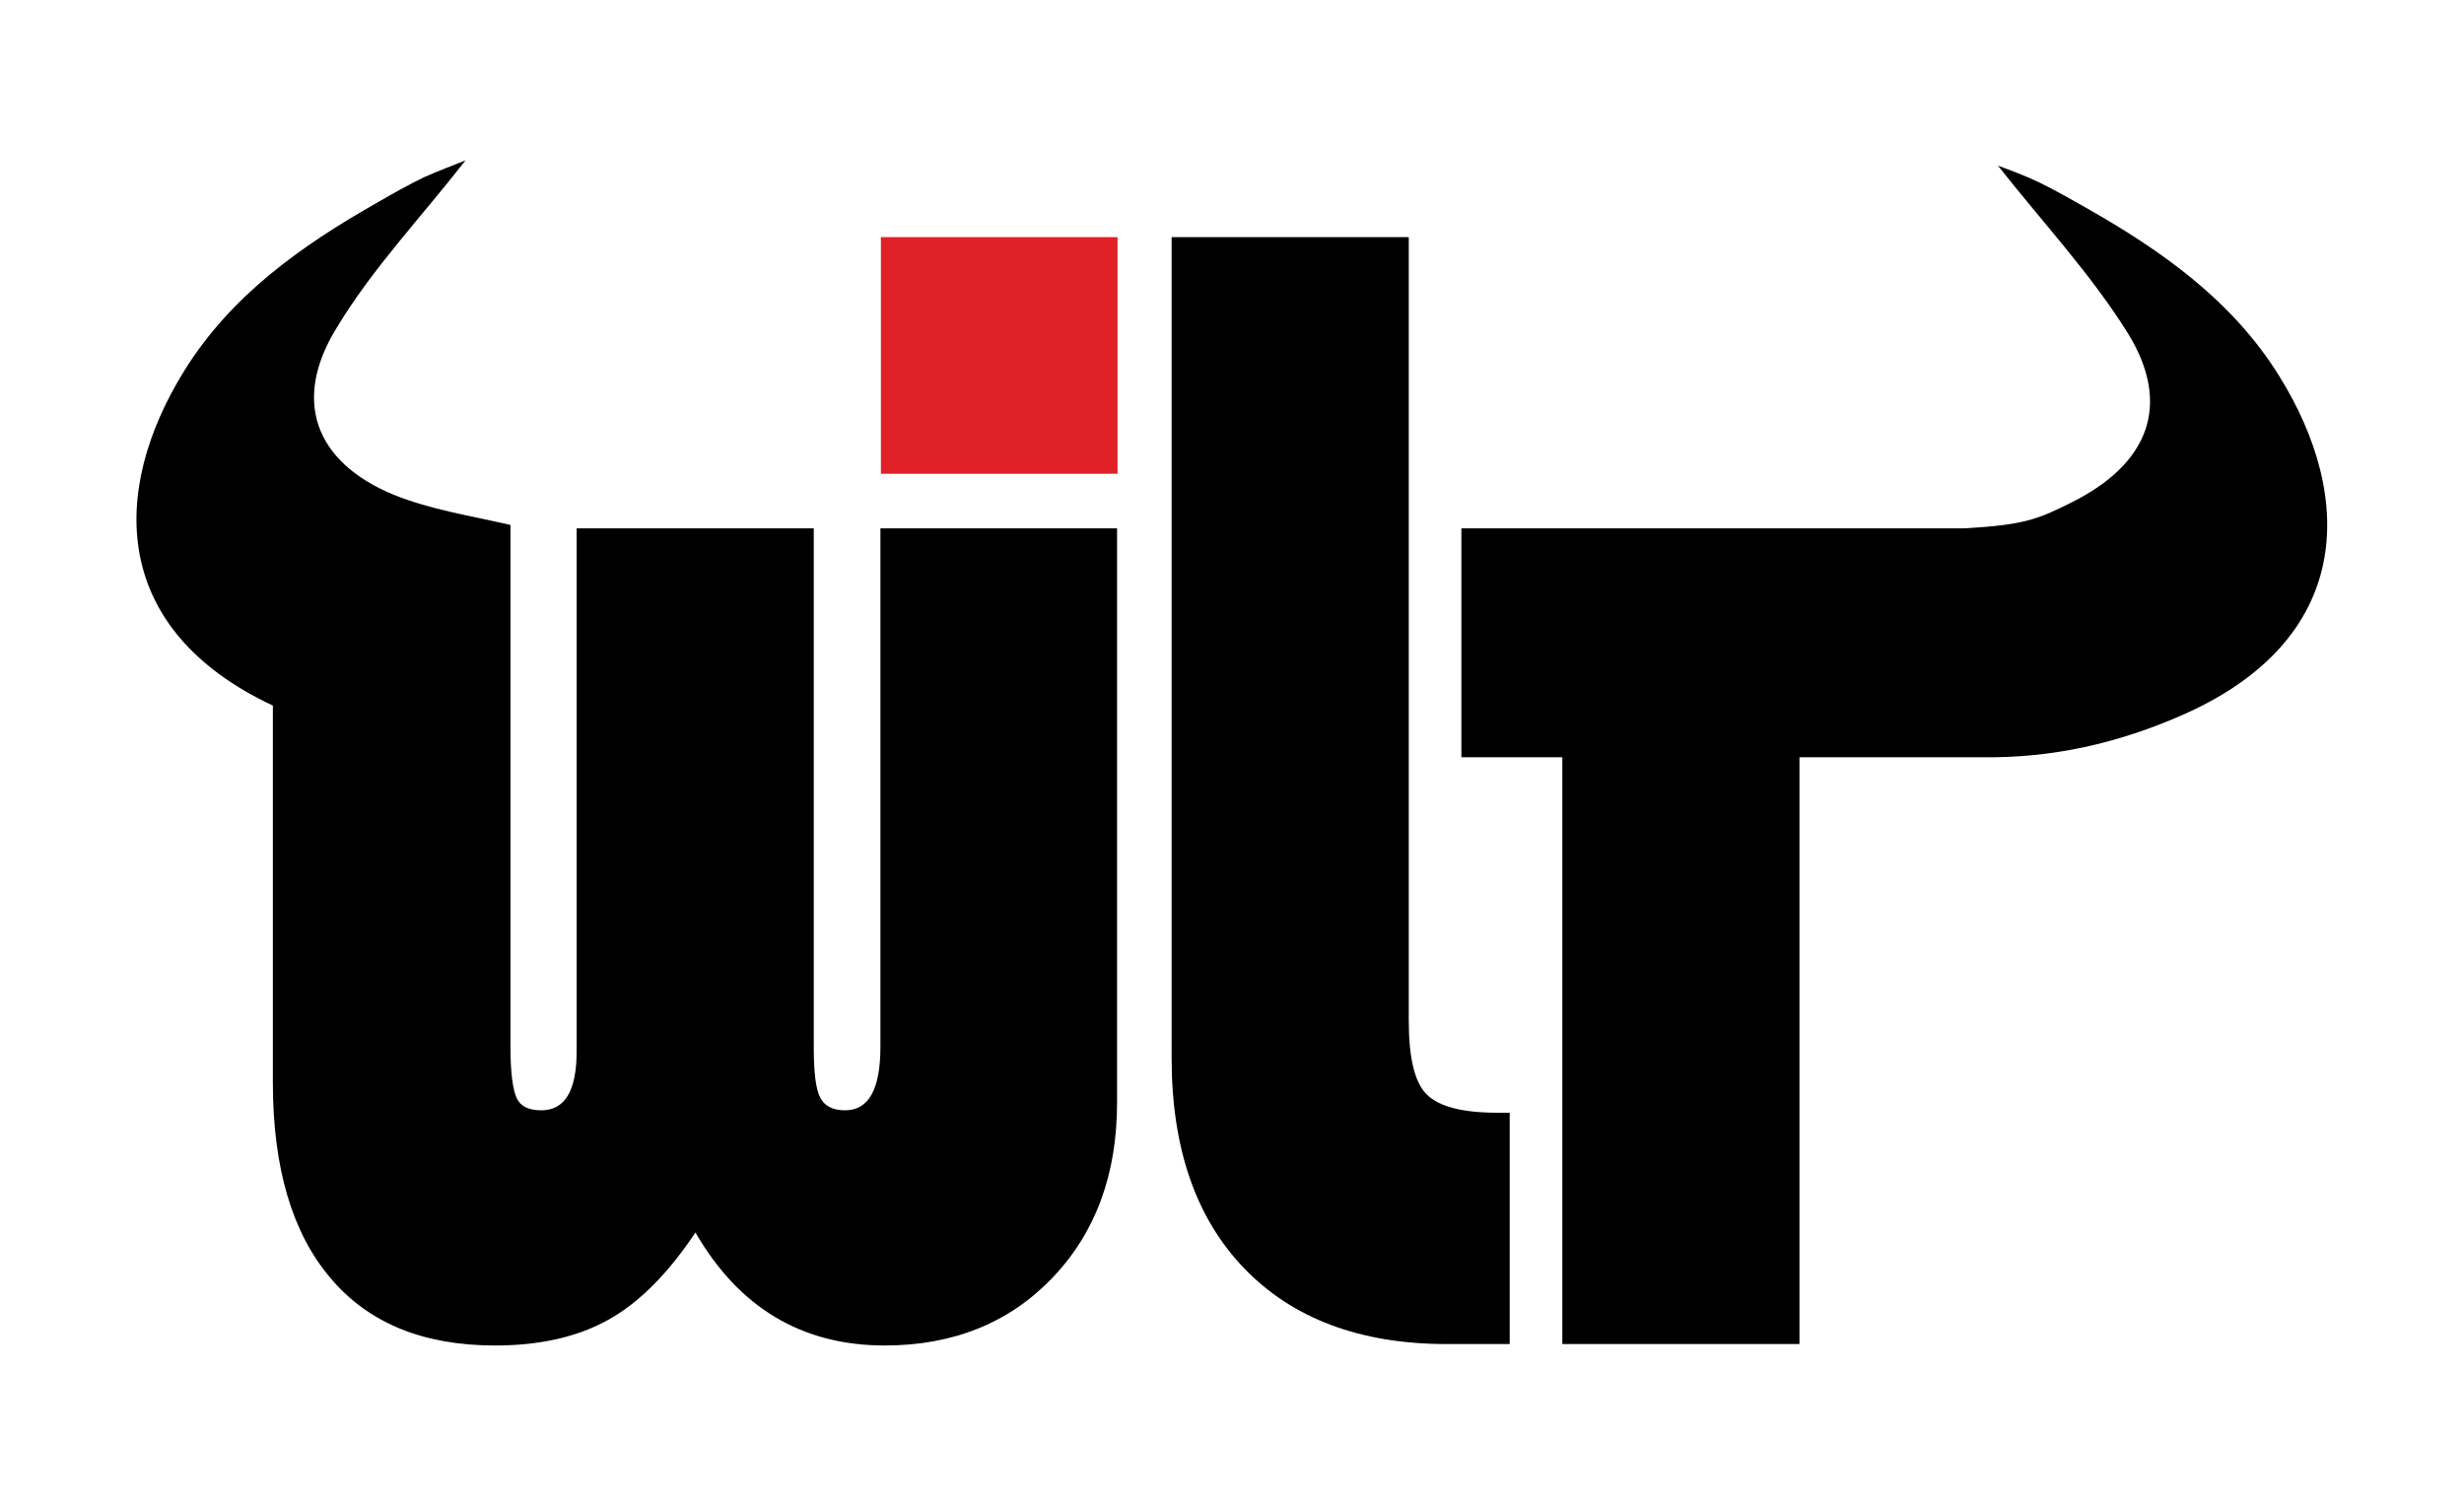
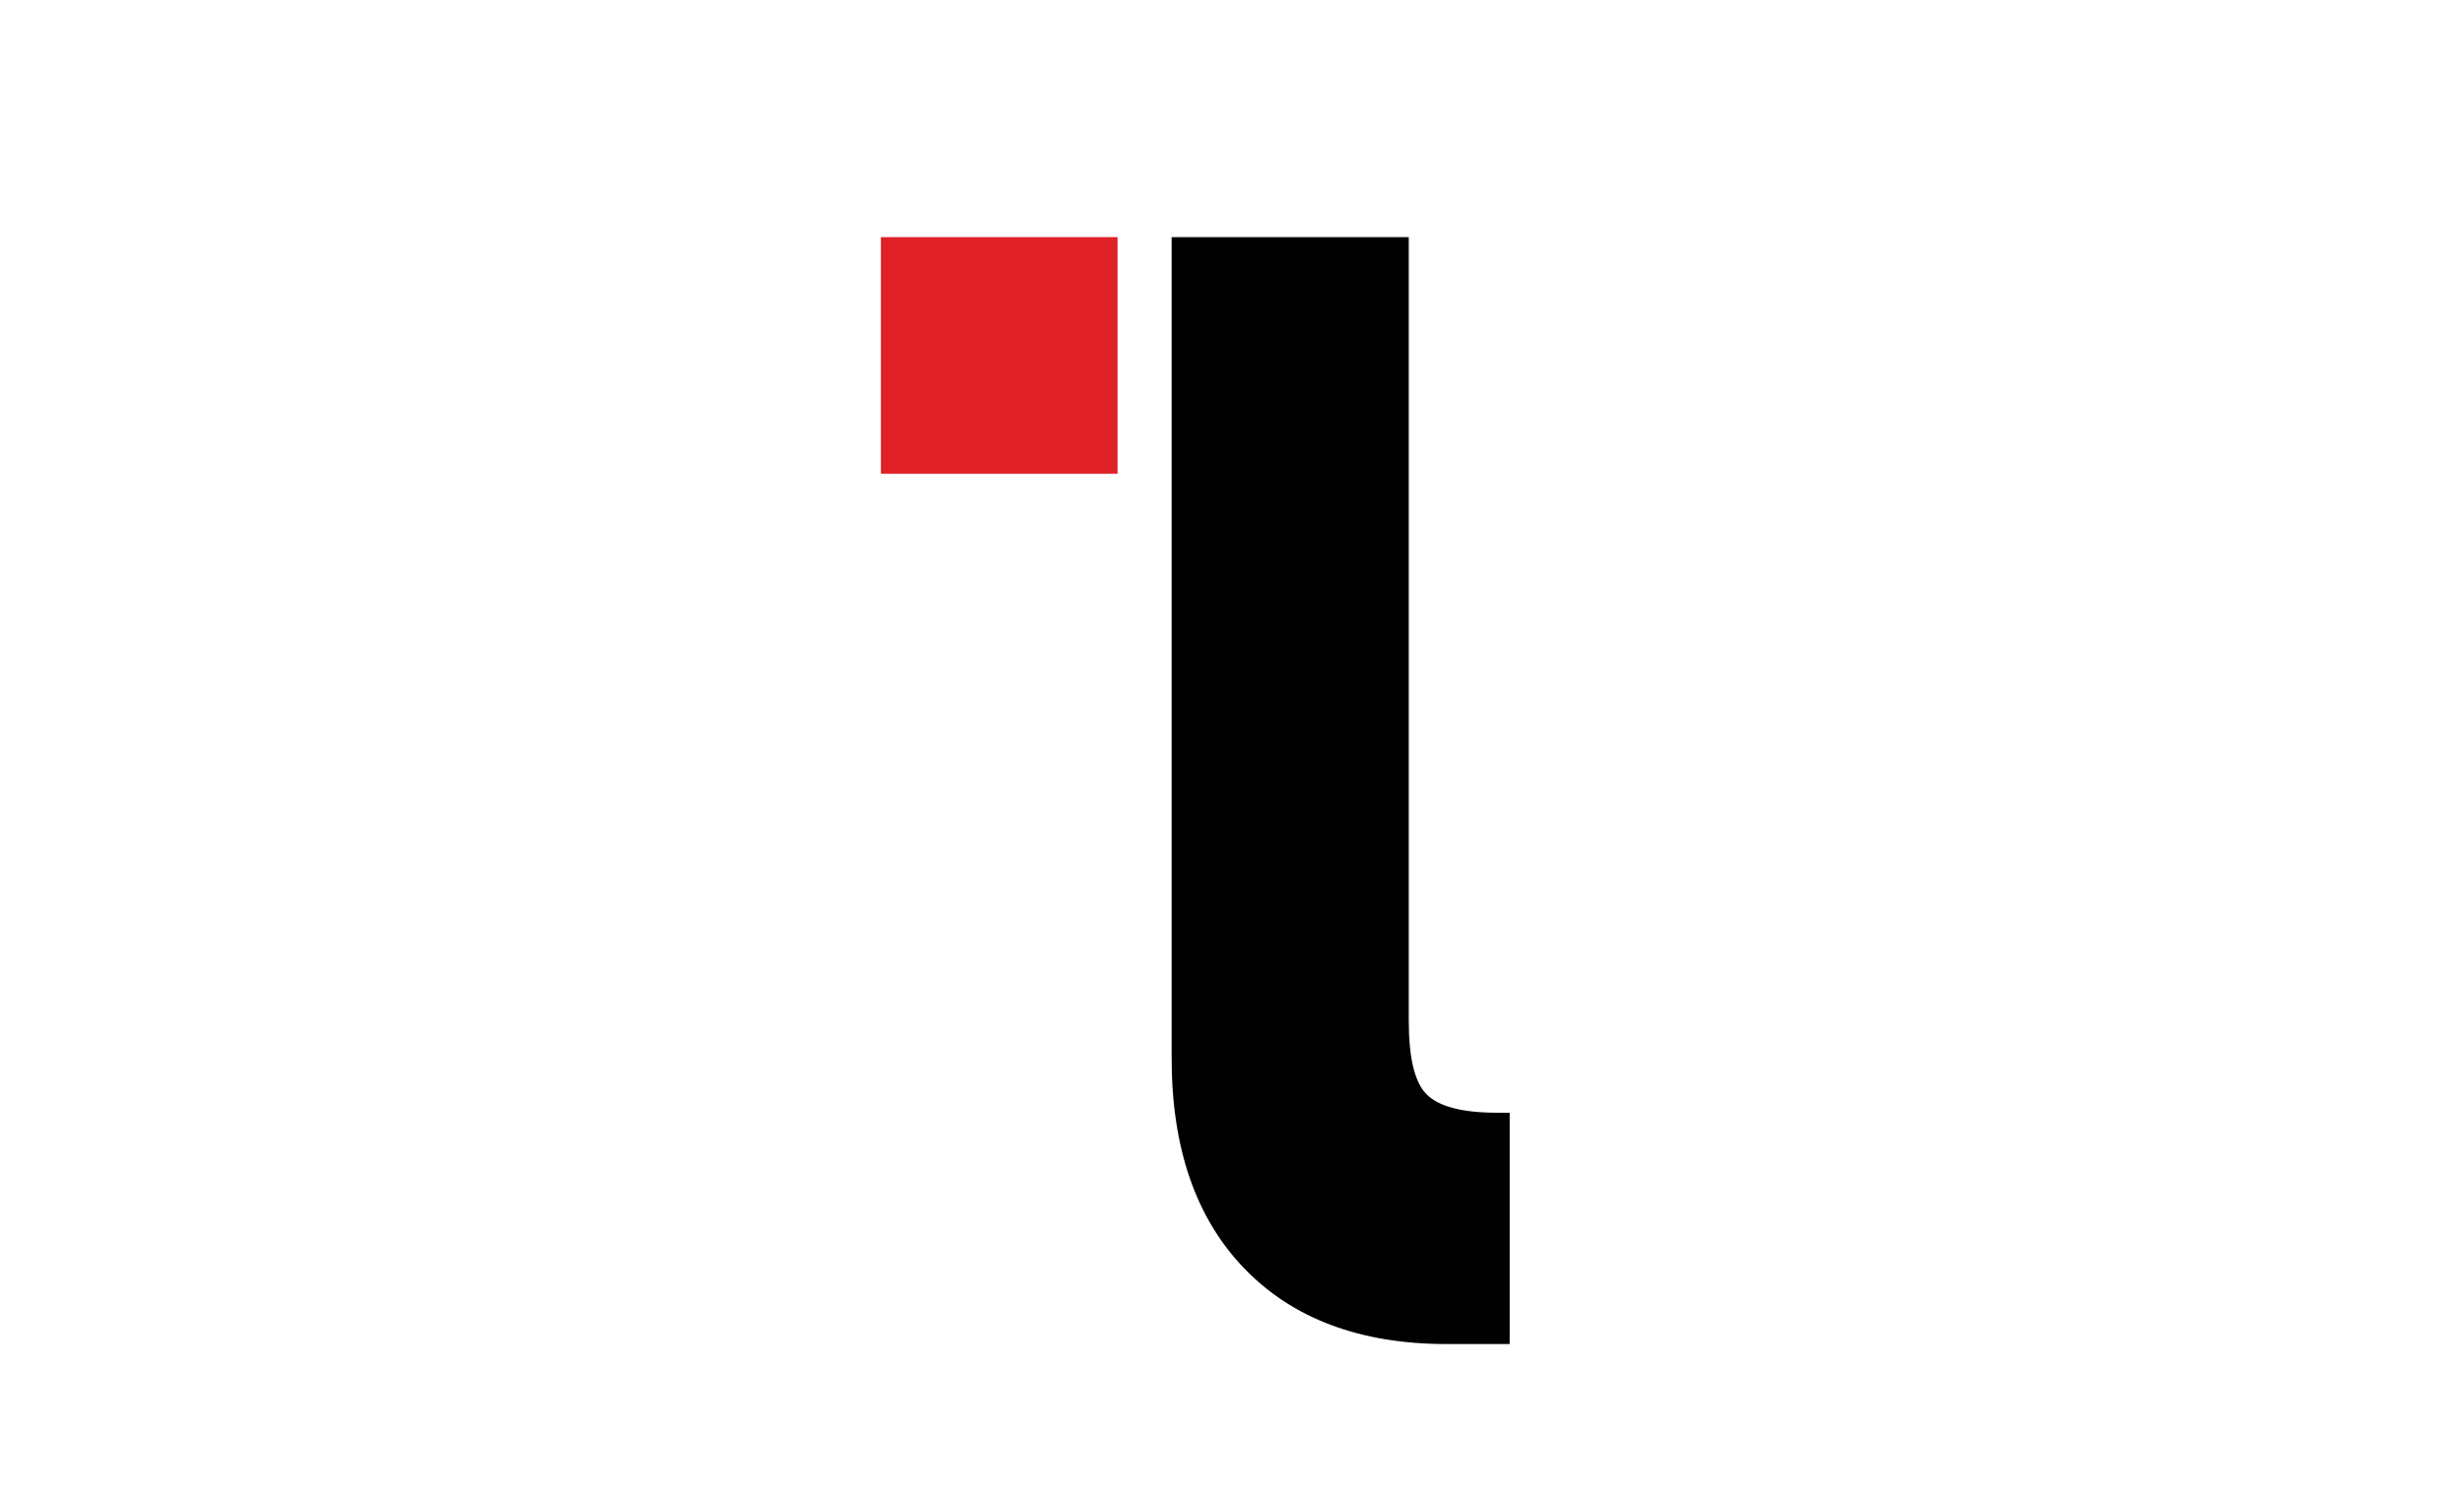
<svg xmlns="http://www.w3.org/2000/svg" version="1.1" id="Layer_4" x="0px" y="0px" viewBox="0 0 510.2 311.8" style="enable-background:new 0 0 510.2 311.8;" xml:space="preserve">
  <style type="text/css">
	.st0{fill:#DF2027;}
</style>
  <g>
    <path d="M242.6,219.1c0,18.6,5,33.1,15,43.5c10,10.4,24,15.7,41.9,15.7h13.1v-47.9H310c-7.3,0-12.1-1.3-14.6-3.8   c-2.5-2.5-3.7-7.6-3.7-15.3V49.1h-49.1V219.1z" />
-     <path d="M471.9,77.8c-9.7-15.6-24.3-25.9-40-34.8c-3.2-1.8-6.3-3.6-9.6-5.2c-2.9-1.4-5.9-2.5-8.6-3.5c9.3,11.8,19.3,22.5,26.9,34.7   c9.2,14.9,4.2,27.1-11.6,35c-7,3.5-9.8,4.7-22.3,5.4H302.6v47.4h20.9v121.5h49.1V156.8h37.5l0.3,0c14.6,0.2,28.2-2.9,41.6-8.8   C487.1,132.5,487.8,103.3,471.9,77.8z" />
-     <path d="M182.3,109.4v107.4c0,8.7-2.4,13.1-7.3,13.1c-2.6,0-4.3-0.9-5.2-2.7c-0.9-1.8-1.3-5.2-1.3-10.4V109.4h-49.1v108.3   c0,8.1-2.4,12.2-7.3,12.2c-2.6,0-4.3-0.8-5.1-2.5c-0.8-1.7-1.3-5.2-1.3-10.5V109.4h0v-0.7c-8.2-1.9-16.7-3.2-24.3-6.3   c-16.3-6.8-20.9-19.6-11.7-34.5C77.1,55.6,87.2,45,96.4,33.2c-2.7,1.1-5.7,2.2-8.6,3.5c-3.3,1.6-6.5,3.4-9.6,5.2   c-15.7,8.9-30.3,19.2-40,34.8c-15.6,25.1-15.2,53.7,18.3,69.4v78.1c0,17.6,4,31.1,11.9,40.4c7.9,9.4,19.3,14,34.1,14   c9.4,0,17.2-1.8,23.6-5.4c6.4-3.6,12.3-9.6,17.9-18c9,15.6,22.1,23.4,39.2,23.4c14.2,0,25.8-4.7,34.7-14c9-9.4,13.4-21.5,13.4-36.3   V109.4H182.3z" />
    <rect x="182.4" y="49.1" class="st0" width="49" height="49" />
  </g>
</svg>